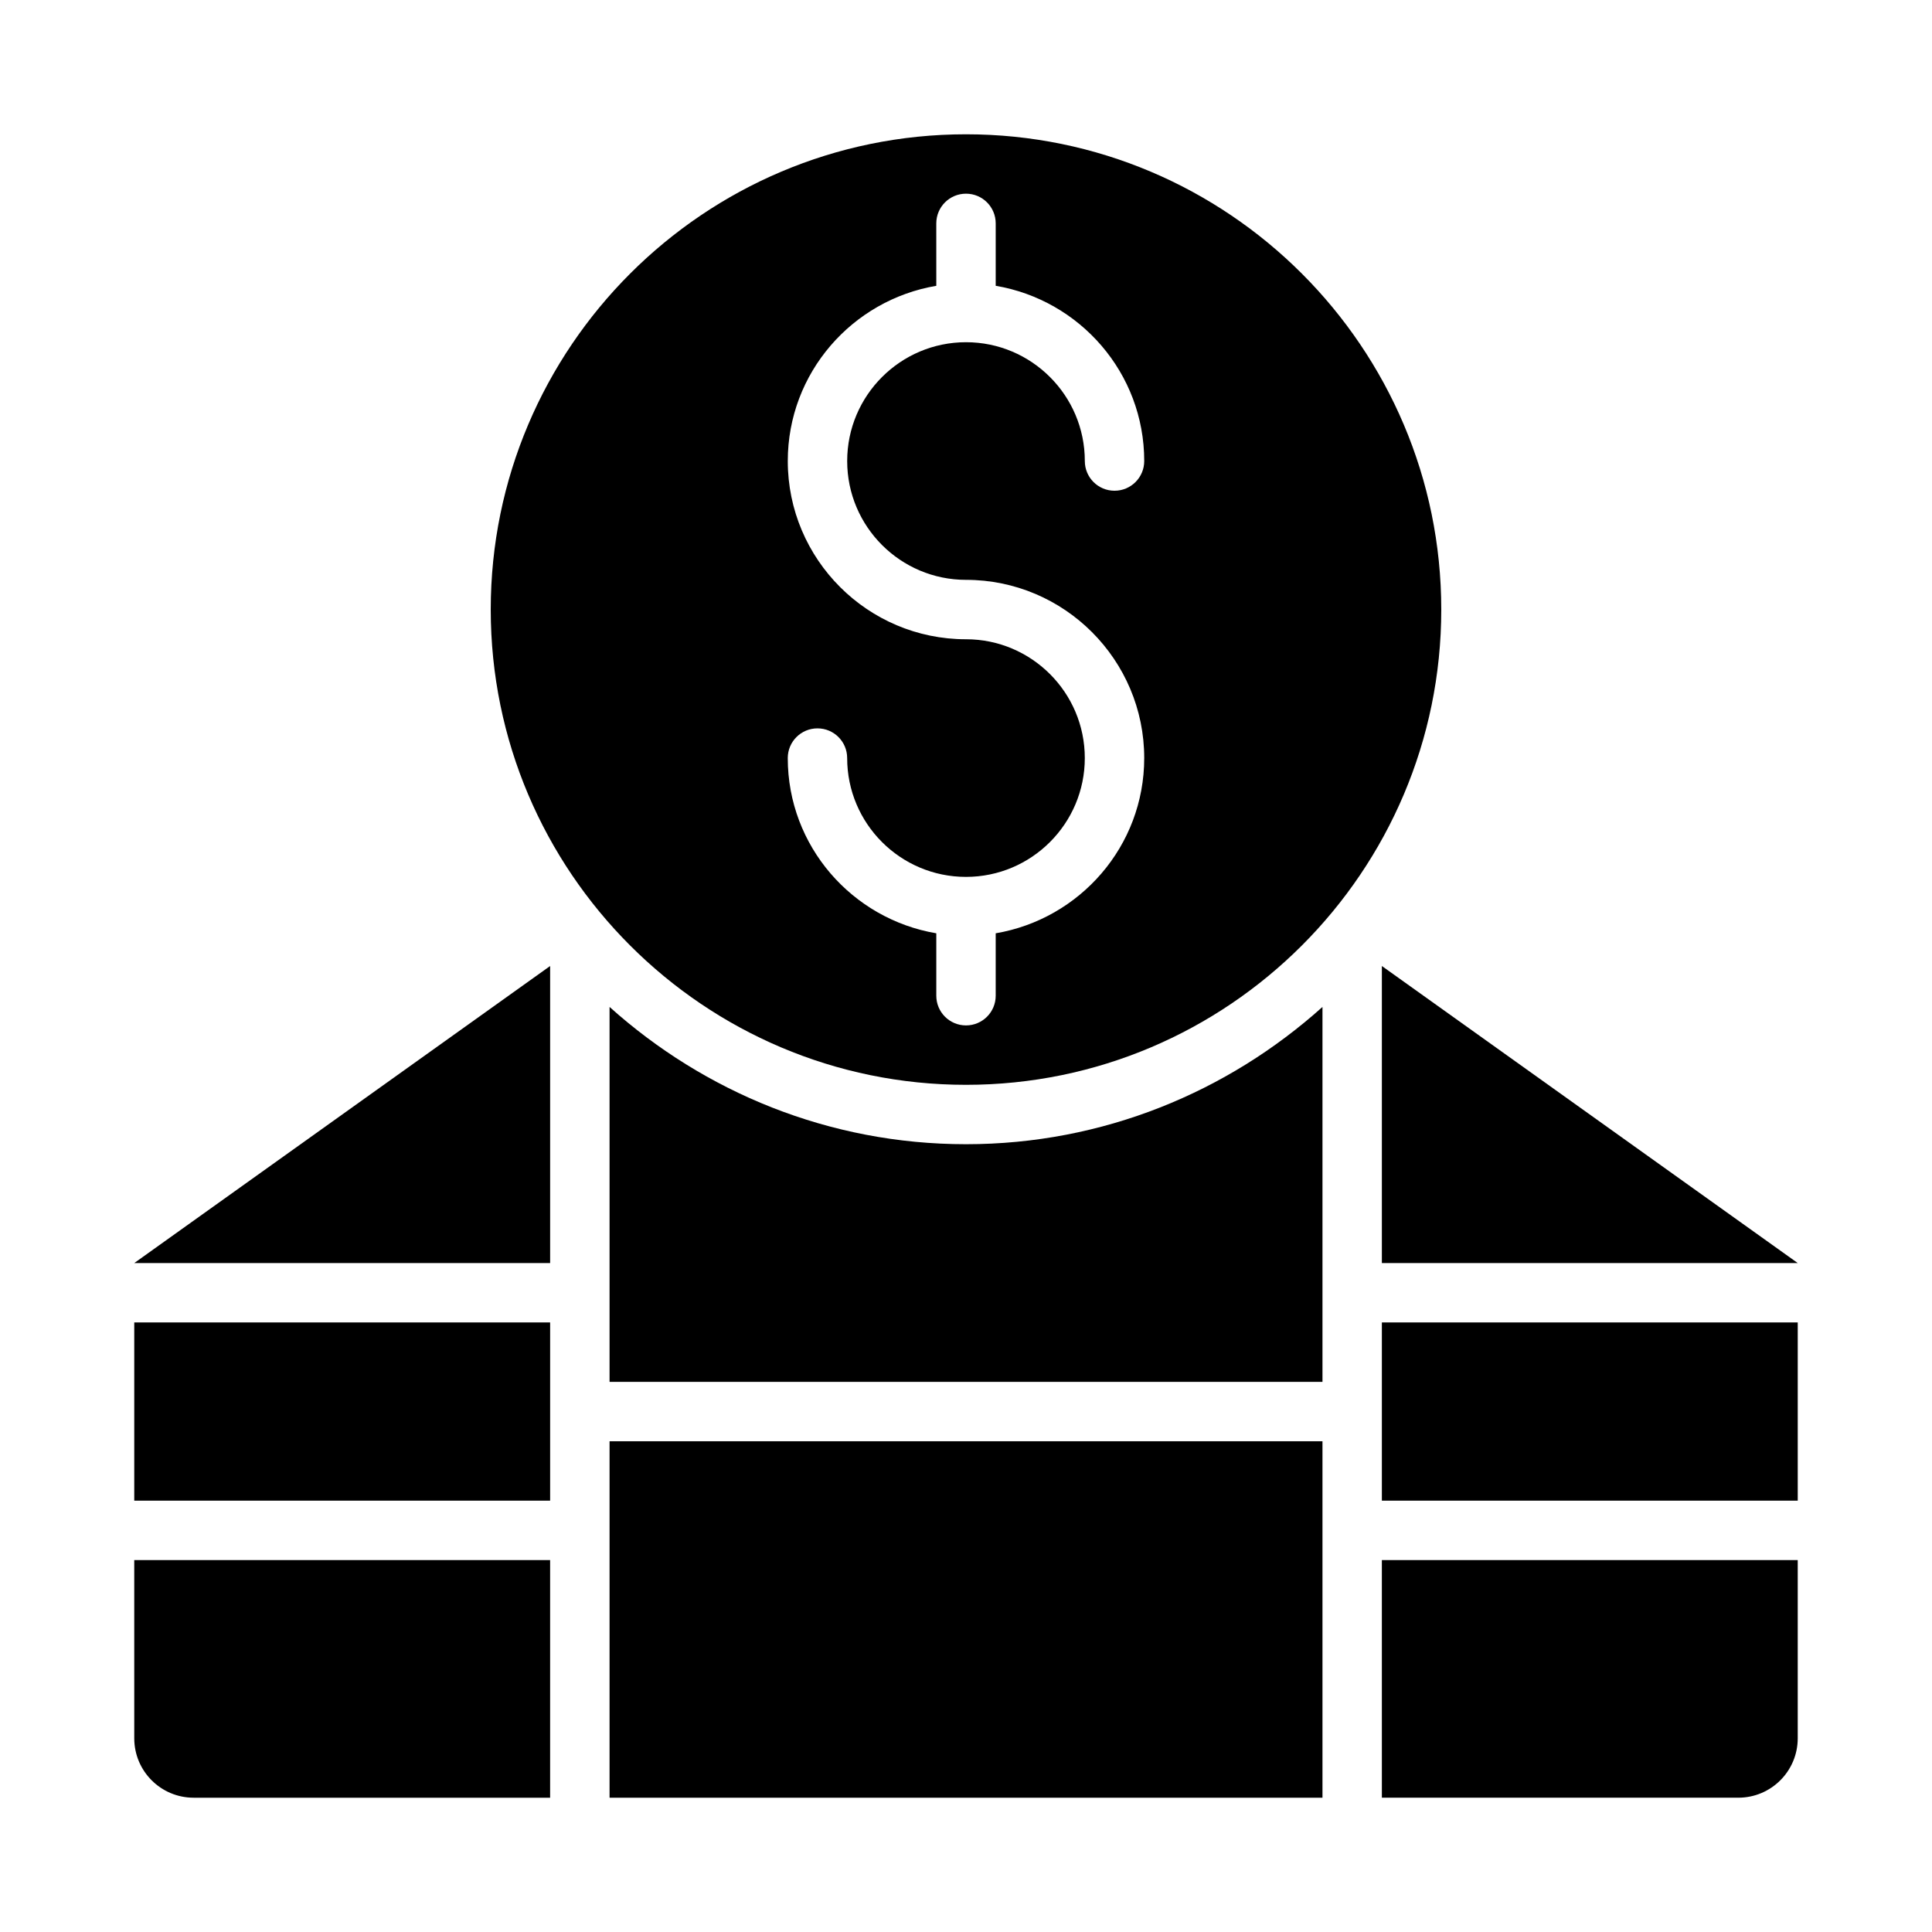
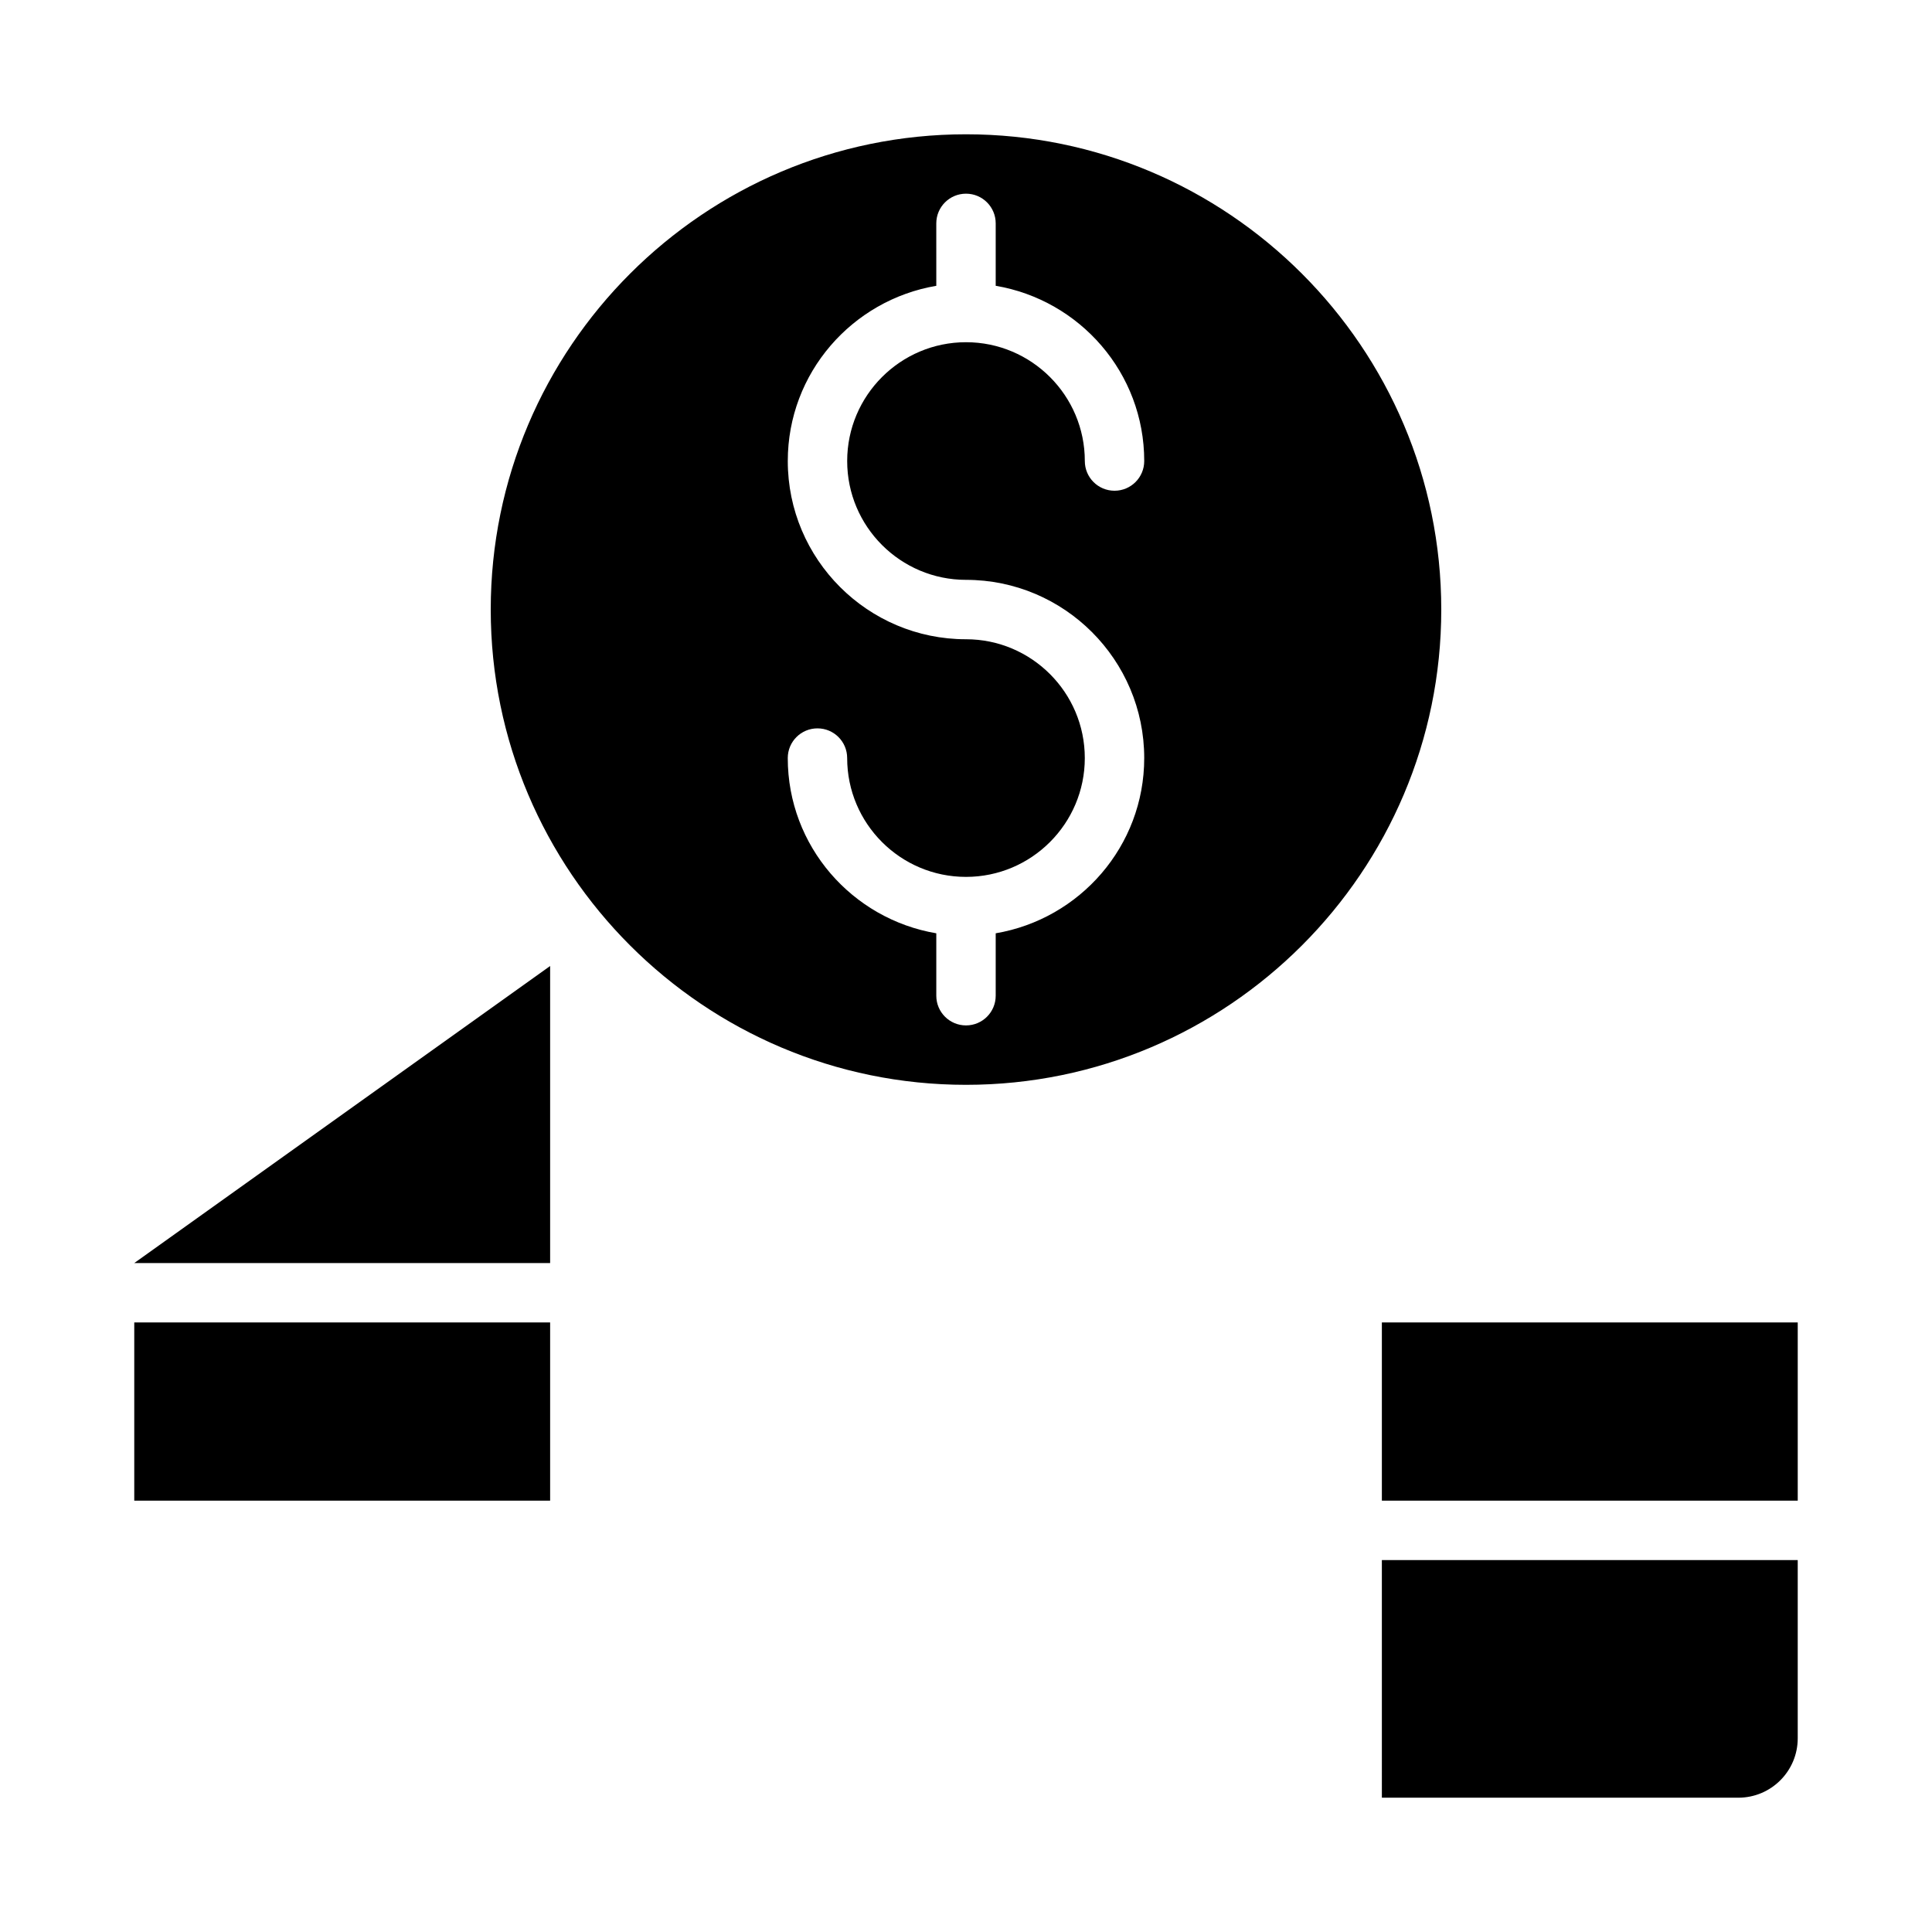
<svg xmlns="http://www.w3.org/2000/svg" fill="#000000" width="800px" height="800px" version="1.1" viewBox="144 144 512 512">
  <g>
    <path d="m289.79 478.72v-78.719l-110.21 78.719z" />
-     <path d="m510.21 478.72h110.21l-110.21-78.719z" />
    <path d="m400 431.49c69.449 0 125.95-56.504 125.95-125.95 0-69.449-56.504-125.95-125.95-125.95s-125.95 56.504-125.95 125.95c0 69.449 56.504 125.95 125.95 125.95zm0-118.08c-26.047 0-47.23-21.188-47.23-47.23 0-23.352 17.066-42.66 39.359-46.438l-0.004-16.539c0-4.352 3.523-7.875 7.875-7.875s7.871 3.519 7.871 7.871v16.539c22.293 3.777 39.359 23.09 39.359 46.441 0 4.348-3.519 7.871-7.871 7.871s-7.871-3.523-7.871-7.871c0-17.367-14.121-31.488-31.488-31.488s-31.488 14.121-31.488 31.488c0 17.367 14.121 31.488 31.488 31.488 26.047 0 47.23 21.188 47.23 47.23 0 23.352-17.066 42.66-39.359 46.438v16.539c0 4.352-3.519 7.871-7.871 7.871s-7.871-3.519-7.871-7.871v-16.539c-22.293-3.777-39.363-23.086-39.363-46.438 0-4.352 3.519-7.871 7.871-7.871 4.352 0 7.871 3.519 7.871 7.871 0 17.367 14.121 31.488 31.488 31.488 17.367 0 31.488-14.121 31.488-31.488 0.004-17.367-14.121-31.488-31.484-31.488z" />
-     <path d="m305.54 410.85v99.355h188.93v-99.355c-25.102 22.535-58.156 36.379-94.465 36.379-36.312 0-69.367-13.844-94.465-36.379z" />
-     <path d="m305.54 525.95h188.93v94.465h-188.93z" />
    <path d="m179.58 494.46h110.21v47.23h-110.21z" />
-     <path d="m179.58 604.67c0 8.695 7.047 15.742 15.742 15.742h94.465v-62.977h-110.21z" />
    <path d="m510.21 620.41h94.465c8.695 0 15.742-7.051 15.742-15.742v-47.23h-110.21z" />
    <path d="m510.21 494.46h110.21v47.23h-110.21z" />
  </g>
</svg>